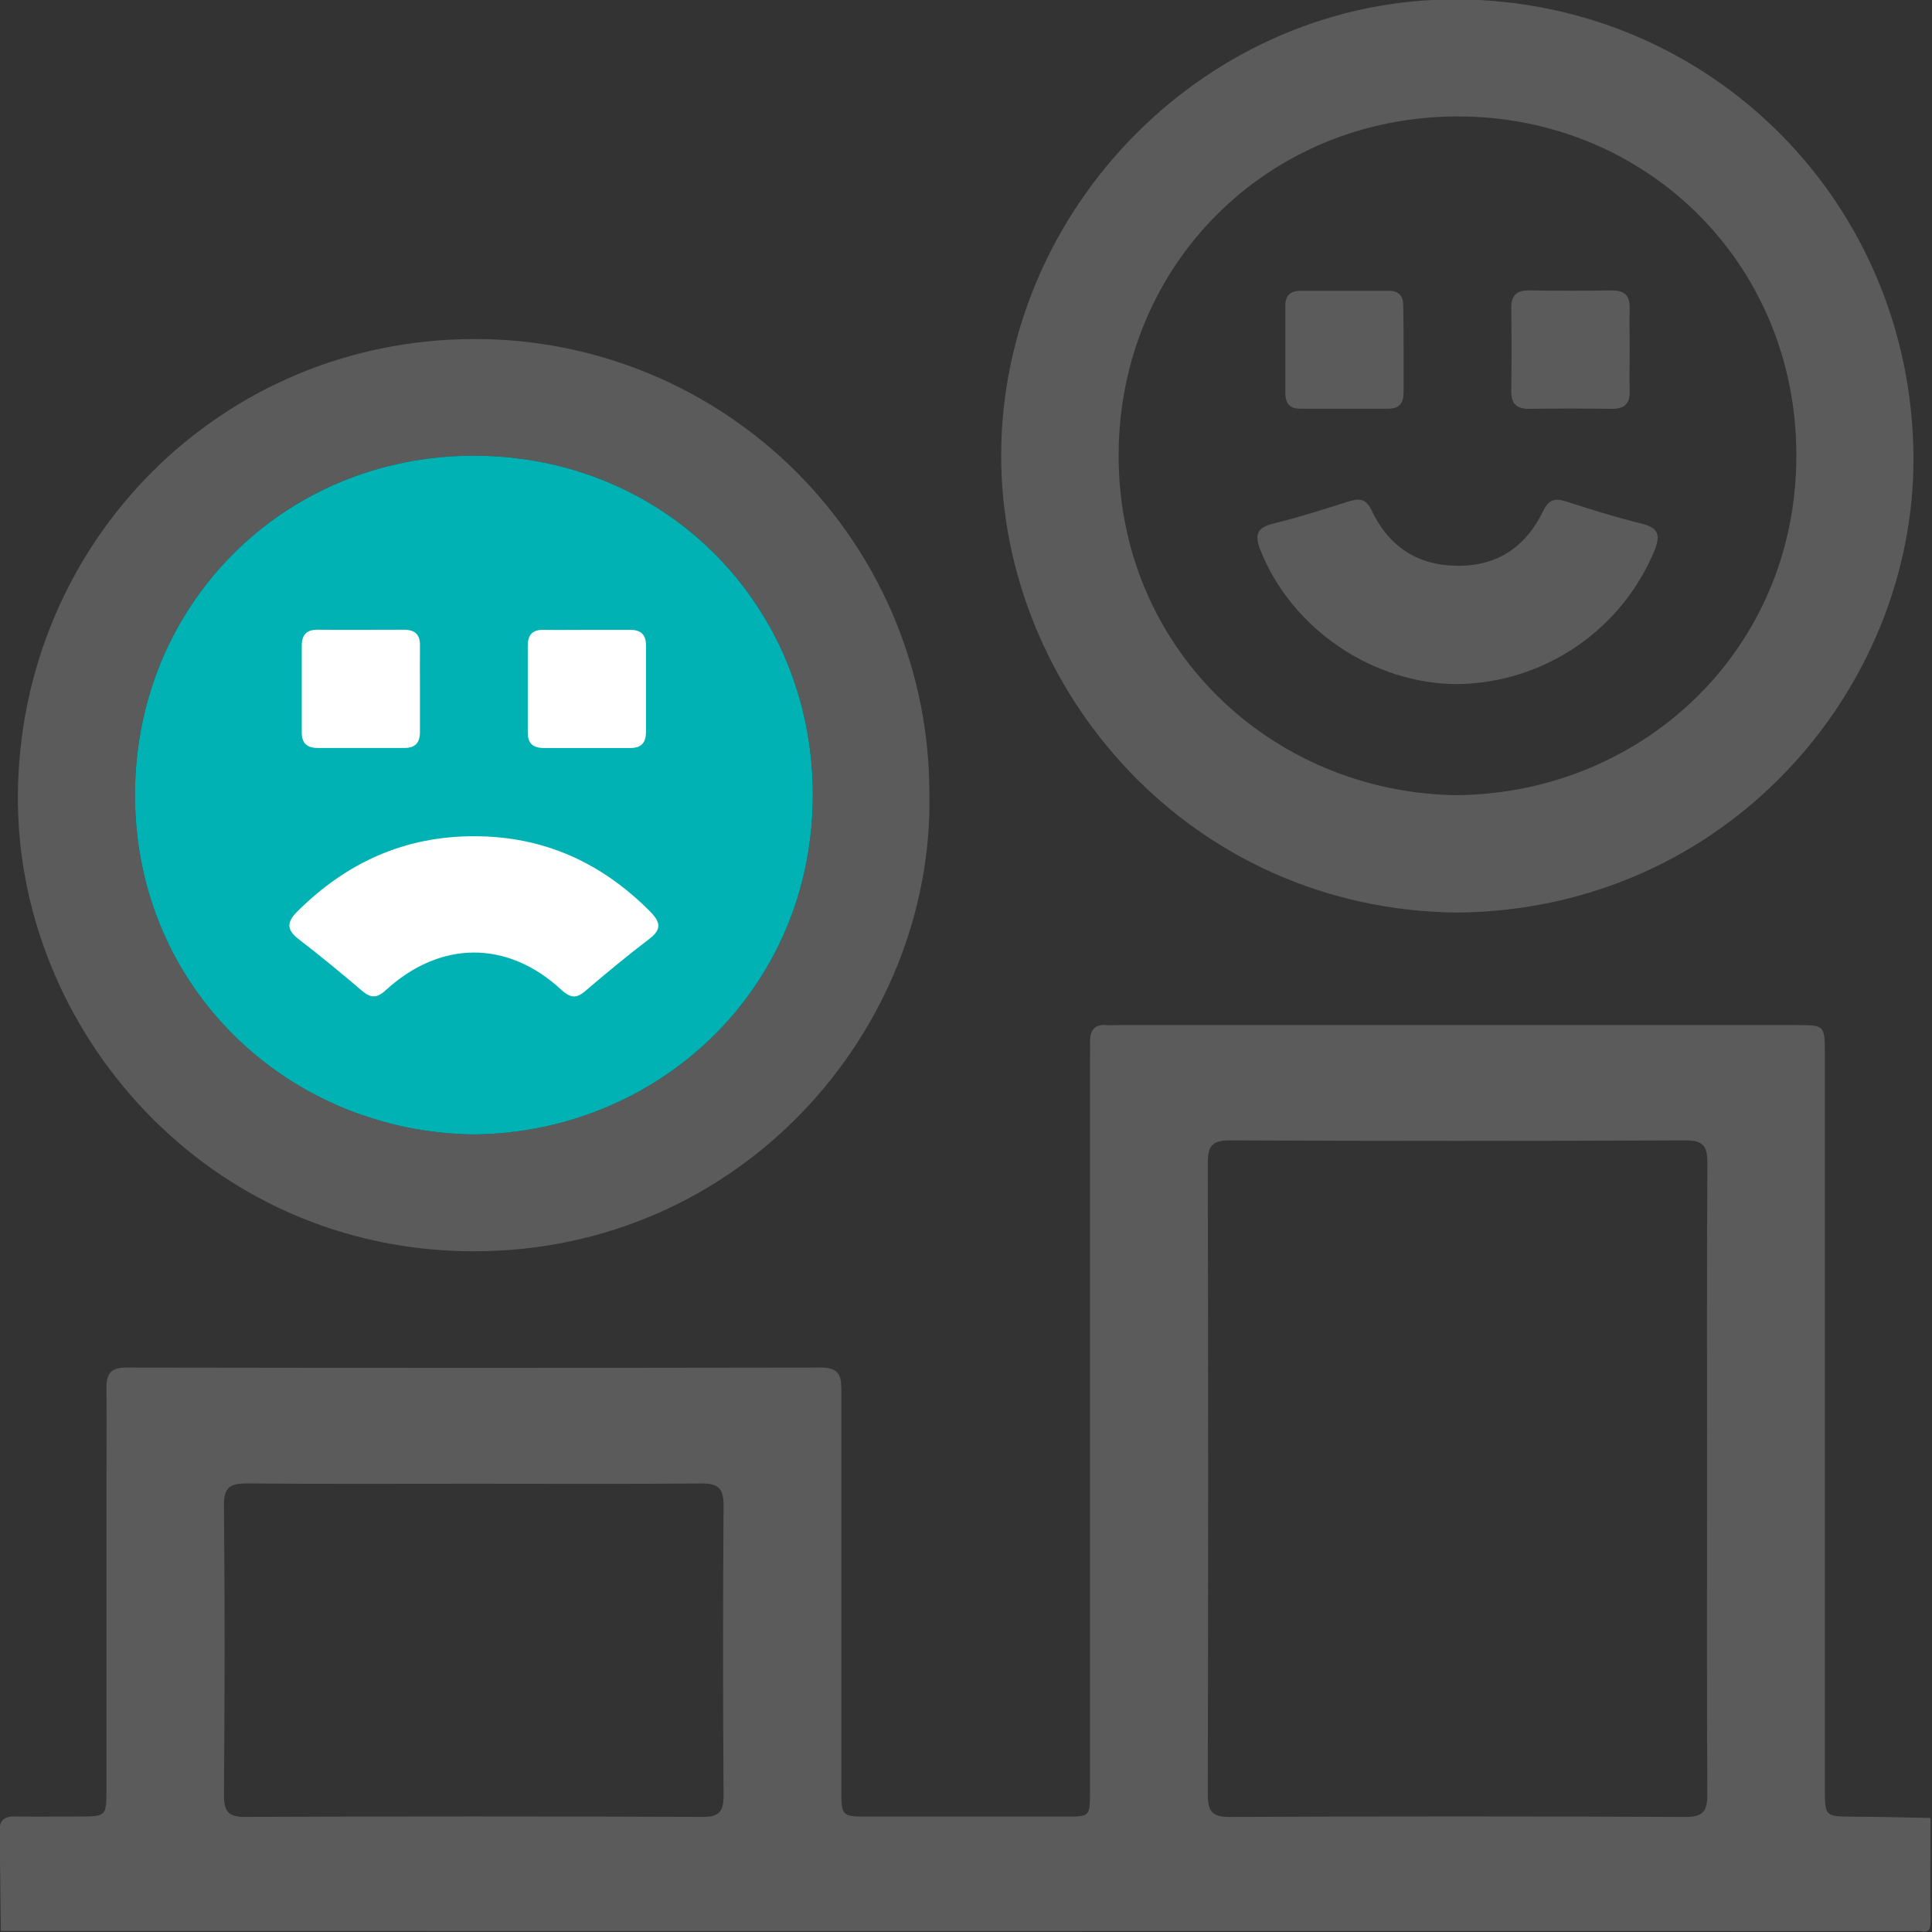
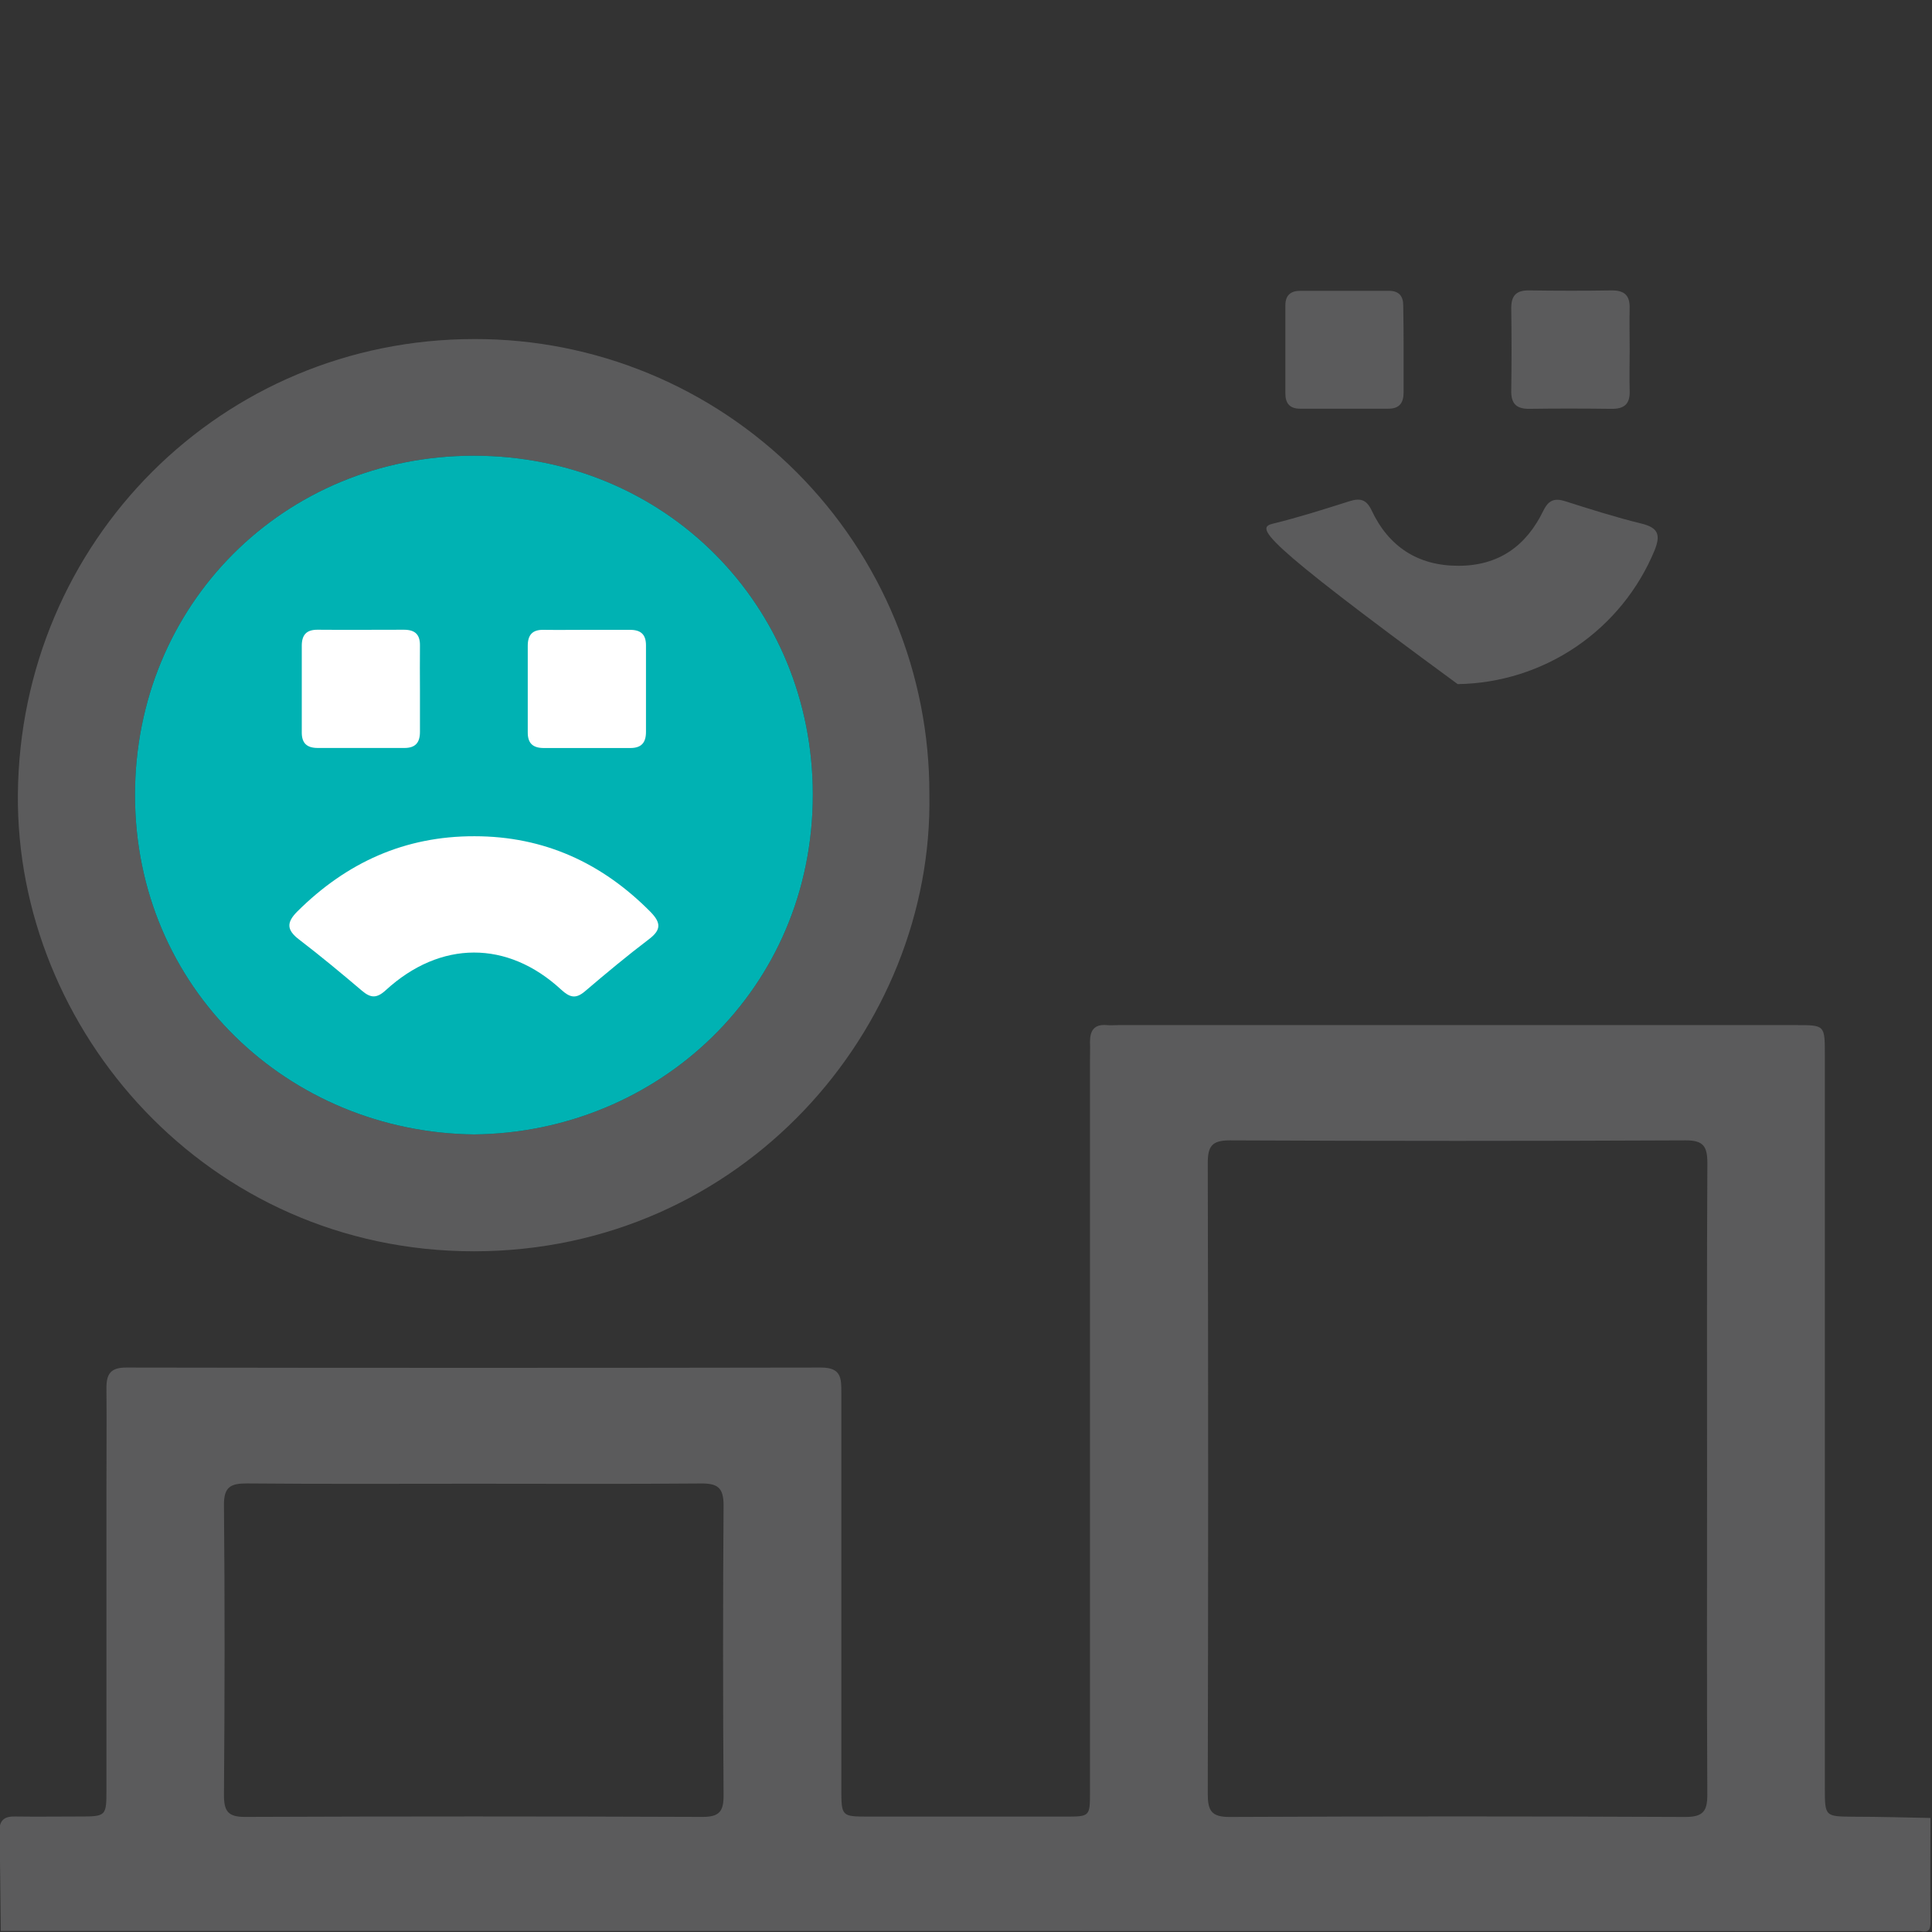
<svg xmlns="http://www.w3.org/2000/svg" width="512" height="512" viewBox="0 0 512 512" fill="none">
  <rect x="0" y="0" width="512" height="512" fill="#333333" stroke="none" />
  <g clip-path="url(#clip0_1749_456)">
    <g clip-path="url(#clip1_1749_456)">
      <path d="M0.212 511.725C0.105 502.904 0.052 494.097 -0.135 485.29C-0.202 482.114 1.467 481.287 4.229 481.394C9.713 481.474 15.211 481.394 20.695 481.394C28.195 481.394 28.208 481.394 28.208 474.095V394.71C28.208 385.73 28.288 376.736 28.208 367.755C28.208 364.046 29.396 362.418 33.413 362.418C94.795 362.524 156.2 362.524 217.628 362.418C222.965 362.418 222.965 365.26 222.965 369.09C222.965 404.034 222.965 438.977 222.965 473.921C222.965 481.407 222.966 481.407 230.265 481.42H282.187C288.859 481.42 288.859 481.42 288.859 474.815C288.859 410.256 288.859 345.693 288.859 281.125C288.859 279.457 288.925 277.789 288.859 276.121C288.859 273.092 289.993 271.371 293.302 271.664C294.29 271.758 295.291 271.664 296.291 271.664H476.01C483.576 271.664 483.602 271.664 483.602 279.484V473.681C483.602 481.42 483.602 481.38 491.155 481.447C497.974 481.447 504.78 481.661 511.598 481.781C511.598 490.935 511.505 500.089 511.598 509.243C511.598 511.405 511.185 512.192 509.023 511.765C508.362 511.705 507.696 511.705 507.035 511.765L0.212 511.725ZM452.391 392.122C452.391 364.099 452.311 336.223 452.471 308.267C452.471 303.877 451.497 302.182 446.679 302.209C406.416 302.396 366.157 302.396 325.902 302.209C321.125 302.209 320.07 303.81 320.07 308.241C320.204 363.975 320.204 419.708 320.07 475.442C320.07 479.833 321.045 481.527 325.848 481.514C366.121 481.327 406.385 481.327 446.639 481.514C451.403 481.514 452.484 479.926 452.457 475.482C452.31 447.687 452.391 419.904 452.391 392.122ZM125.847 393.203C105.711 393.203 85.588 393.309 65.465 393.123C61.115 393.123 59.313 394.017 59.353 398.874C59.593 424.481 59.553 450.102 59.353 475.709C59.353 479.953 60.394 481.514 64.918 481.5C105.333 481.34 145.748 481.34 186.162 481.5C190.659 481.5 191.78 480.019 191.754 475.749C191.576 450.146 191.576 424.535 191.754 398.914C191.754 394.097 190.045 393.096 185.669 393.136C165.759 393.309 145.797 393.203 125.847 393.203Z" fill="#5B5B5C" />
-       <path d="M386.258 241.841C315.414 241.187 265.254 182.846 265.32 120.623C265.4 54.97 320.218 -0.662 386.511 -0.155C453.485 0.379 506.702 53.862 507.089 121.116C507.436 182.526 457.649 241.12 386.258 241.841ZM385.857 210.735C435.404 210.322 476.13 172.038 476.05 120.636C476.05 69.555 435.911 30.75 386.165 30.857C335.911 30.964 296.679 70.182 296.452 120.262C296.185 171.584 336.751 209.948 385.857 210.735Z" fill="#5B5B5C" />
      <path d="M246.294 210.482C247.455 272.612 196.627 331.553 125.636 331.606C54.912 331.606 4.205 272.892 4.739 210.562C5.299 143.534 58.675 89.824 125.796 89.851C141.638 89.826 157.329 92.931 171.969 98.986C186.608 105.041 199.907 113.928 211.103 125.136C222.299 136.344 231.171 149.653 237.21 164.299C243.249 178.945 246.336 194.64 246.294 210.482ZM125.663 300.635C174.542 300.114 215.428 262.03 215.402 210.575C215.402 160.521 176.304 120.756 125.529 120.769C75.236 120.769 35.764 160.241 35.777 210.695C35.79 261.857 76.49 300.101 125.663 300.635Z" fill="#5B5B5C" />
      <path d="M125.663 300.635C174.542 300.114 215.428 262.03 215.402 210.575C215.402 160.521 176.304 120.756 125.529 120.769C75.236 120.769 35.764 160.241 35.777 210.695C35.79 261.857 76.49 300.101 125.663 300.635Z" fill="#00B2B3" />
-       <path d="M386.298 181.298C363.813 181.298 342.262 166.62 334.042 145.816C332.454 141.813 332.961 139.838 337.458 138.744C344.237 137.089 350.909 134.954 357.568 132.846C360.397 131.952 362.091 132.285 363.492 135.261C368.029 144.882 375.756 149.94 386.471 149.94C397.186 149.94 404.472 144.682 408.996 135.354C410.41 132.459 412.025 131.938 414.894 132.859C421.566 134.981 428.238 137.103 435.004 138.757C439.407 139.838 440.141 141.68 438.5 145.803C434.222 156.175 426.997 165.066 417.719 171.374C408.44 177.683 397.516 181.134 386.298 181.298Z" fill="#5B5B5C" />
+       <path d="M386.298 181.298C332.454 141.813 332.961 139.838 337.458 138.744C344.237 137.089 350.909 134.954 357.568 132.846C360.397 131.952 362.091 132.285 363.492 135.261C368.029 144.882 375.756 149.94 386.471 149.94C397.186 149.94 404.472 144.682 408.996 135.354C410.41 132.459 412.025 131.938 414.894 132.859C421.566 134.981 428.238 137.103 435.004 138.757C439.407 139.838 440.141 141.68 438.5 145.803C434.222 156.175 426.997 165.066 417.719 171.374C408.44 177.683 397.516 181.134 386.298 181.298Z" fill="#5B5B5C" />
      <path d="M371.969 93C371.969 96.643 371.969 100.299 371.969 103.942C371.969 106.785 370.874 108.319 367.885 108.306C360.092 108.306 352.299 108.306 344.493 108.306C341.824 108.306 340.637 106.891 340.637 104.303C340.637 96.51 340.637 88.703 340.637 80.91C340.637 78.242 342.051 77.054 344.64 77.067C352.446 77.067 360.239 77.067 368.032 77.067C370.781 77.067 371.902 78.495 371.875 81.07C371.955 85.034 371.969 89.01 371.969 93Z" fill="#5B5B5C" />
      <path d="M431.883 92.693C431.883 96.35 431.776 99.993 431.883 103.649C431.99 107.078 430.415 108.386 427.079 108.346C419.78 108.253 412.481 108.239 405.181 108.346C401.765 108.346 400.444 106.891 400.498 103.542C400.604 96.247 400.604 88.948 400.498 81.644C400.498 78.202 401.939 76.907 405.288 76.961C412.587 77.067 419.887 77.081 427.186 76.961C430.629 76.961 431.976 78.415 431.87 81.751C431.79 85.394 431.883 89.05 431.883 92.693Z" fill="#5B5B5C" />
      <path d="M125.742 221.611C144.197 221.611 159.596 228.697 172.447 241.72C175.115 244.483 175.302 246.377 172.046 248.846C166.228 253.263 160.597 257.947 155.032 262.697C152.59 264.779 151.029 264.379 148.721 262.27C134.496 249.113 116.695 249.153 102.23 262.417C99.814 264.632 98.227 264.512 95.918 262.551C90.46 257.92 84.963 253.343 79.291 249.006C75.969 246.471 75.835 244.496 78.838 241.507C91.875 228.563 107.274 221.571 125.742 221.611Z" fill="white" />
      <path d="M111.292 183.006C111.292 186.649 111.292 190.306 111.292 193.948C111.292 196.857 110.051 198.232 107.128 198.219C99.496 198.219 91.862 198.219 84.23 198.219C81.347 198.219 79.946 196.978 79.973 194.042C79.973 186.409 79.973 178.776 79.973 171.143C79.973 168.274 81.188 166.873 84.15 166.887C91.783 166.953 99.415 166.887 107.048 166.887C109.931 166.887 111.332 168.101 111.292 171.05C111.238 175.04 111.292 179.016 111.292 183.006Z" fill="white" />
      <path d="M155.486 166.913C159.302 166.913 163.118 166.913 166.935 166.913C169.83 166.913 171.205 168.128 171.192 171.063C171.192 178.696 171.192 186.329 171.192 193.962C171.192 196.858 169.937 198.245 167.015 198.232C159.382 198.232 151.749 198.232 144.116 198.232C141.247 198.232 139.833 197.004 139.86 194.055C139.86 186.422 139.86 178.79 139.86 171.157C139.86 168.274 141.074 166.86 144.023 166.913C147.853 166.967 151.669 166.913 155.486 166.913Z" fill="white" />
    </g>
  </g>
  <defs>
    <clipPath id="clip0_1749_456">
      <rect width="512" height="512" fill="white" />
    </clipPath>
    <clipPath id="clip1_1749_456">
      <rect width="511.84" height="512" fill="white" transform="translate(-0.137 -0.155)" />
    </clipPath>
  </defs>
</svg>